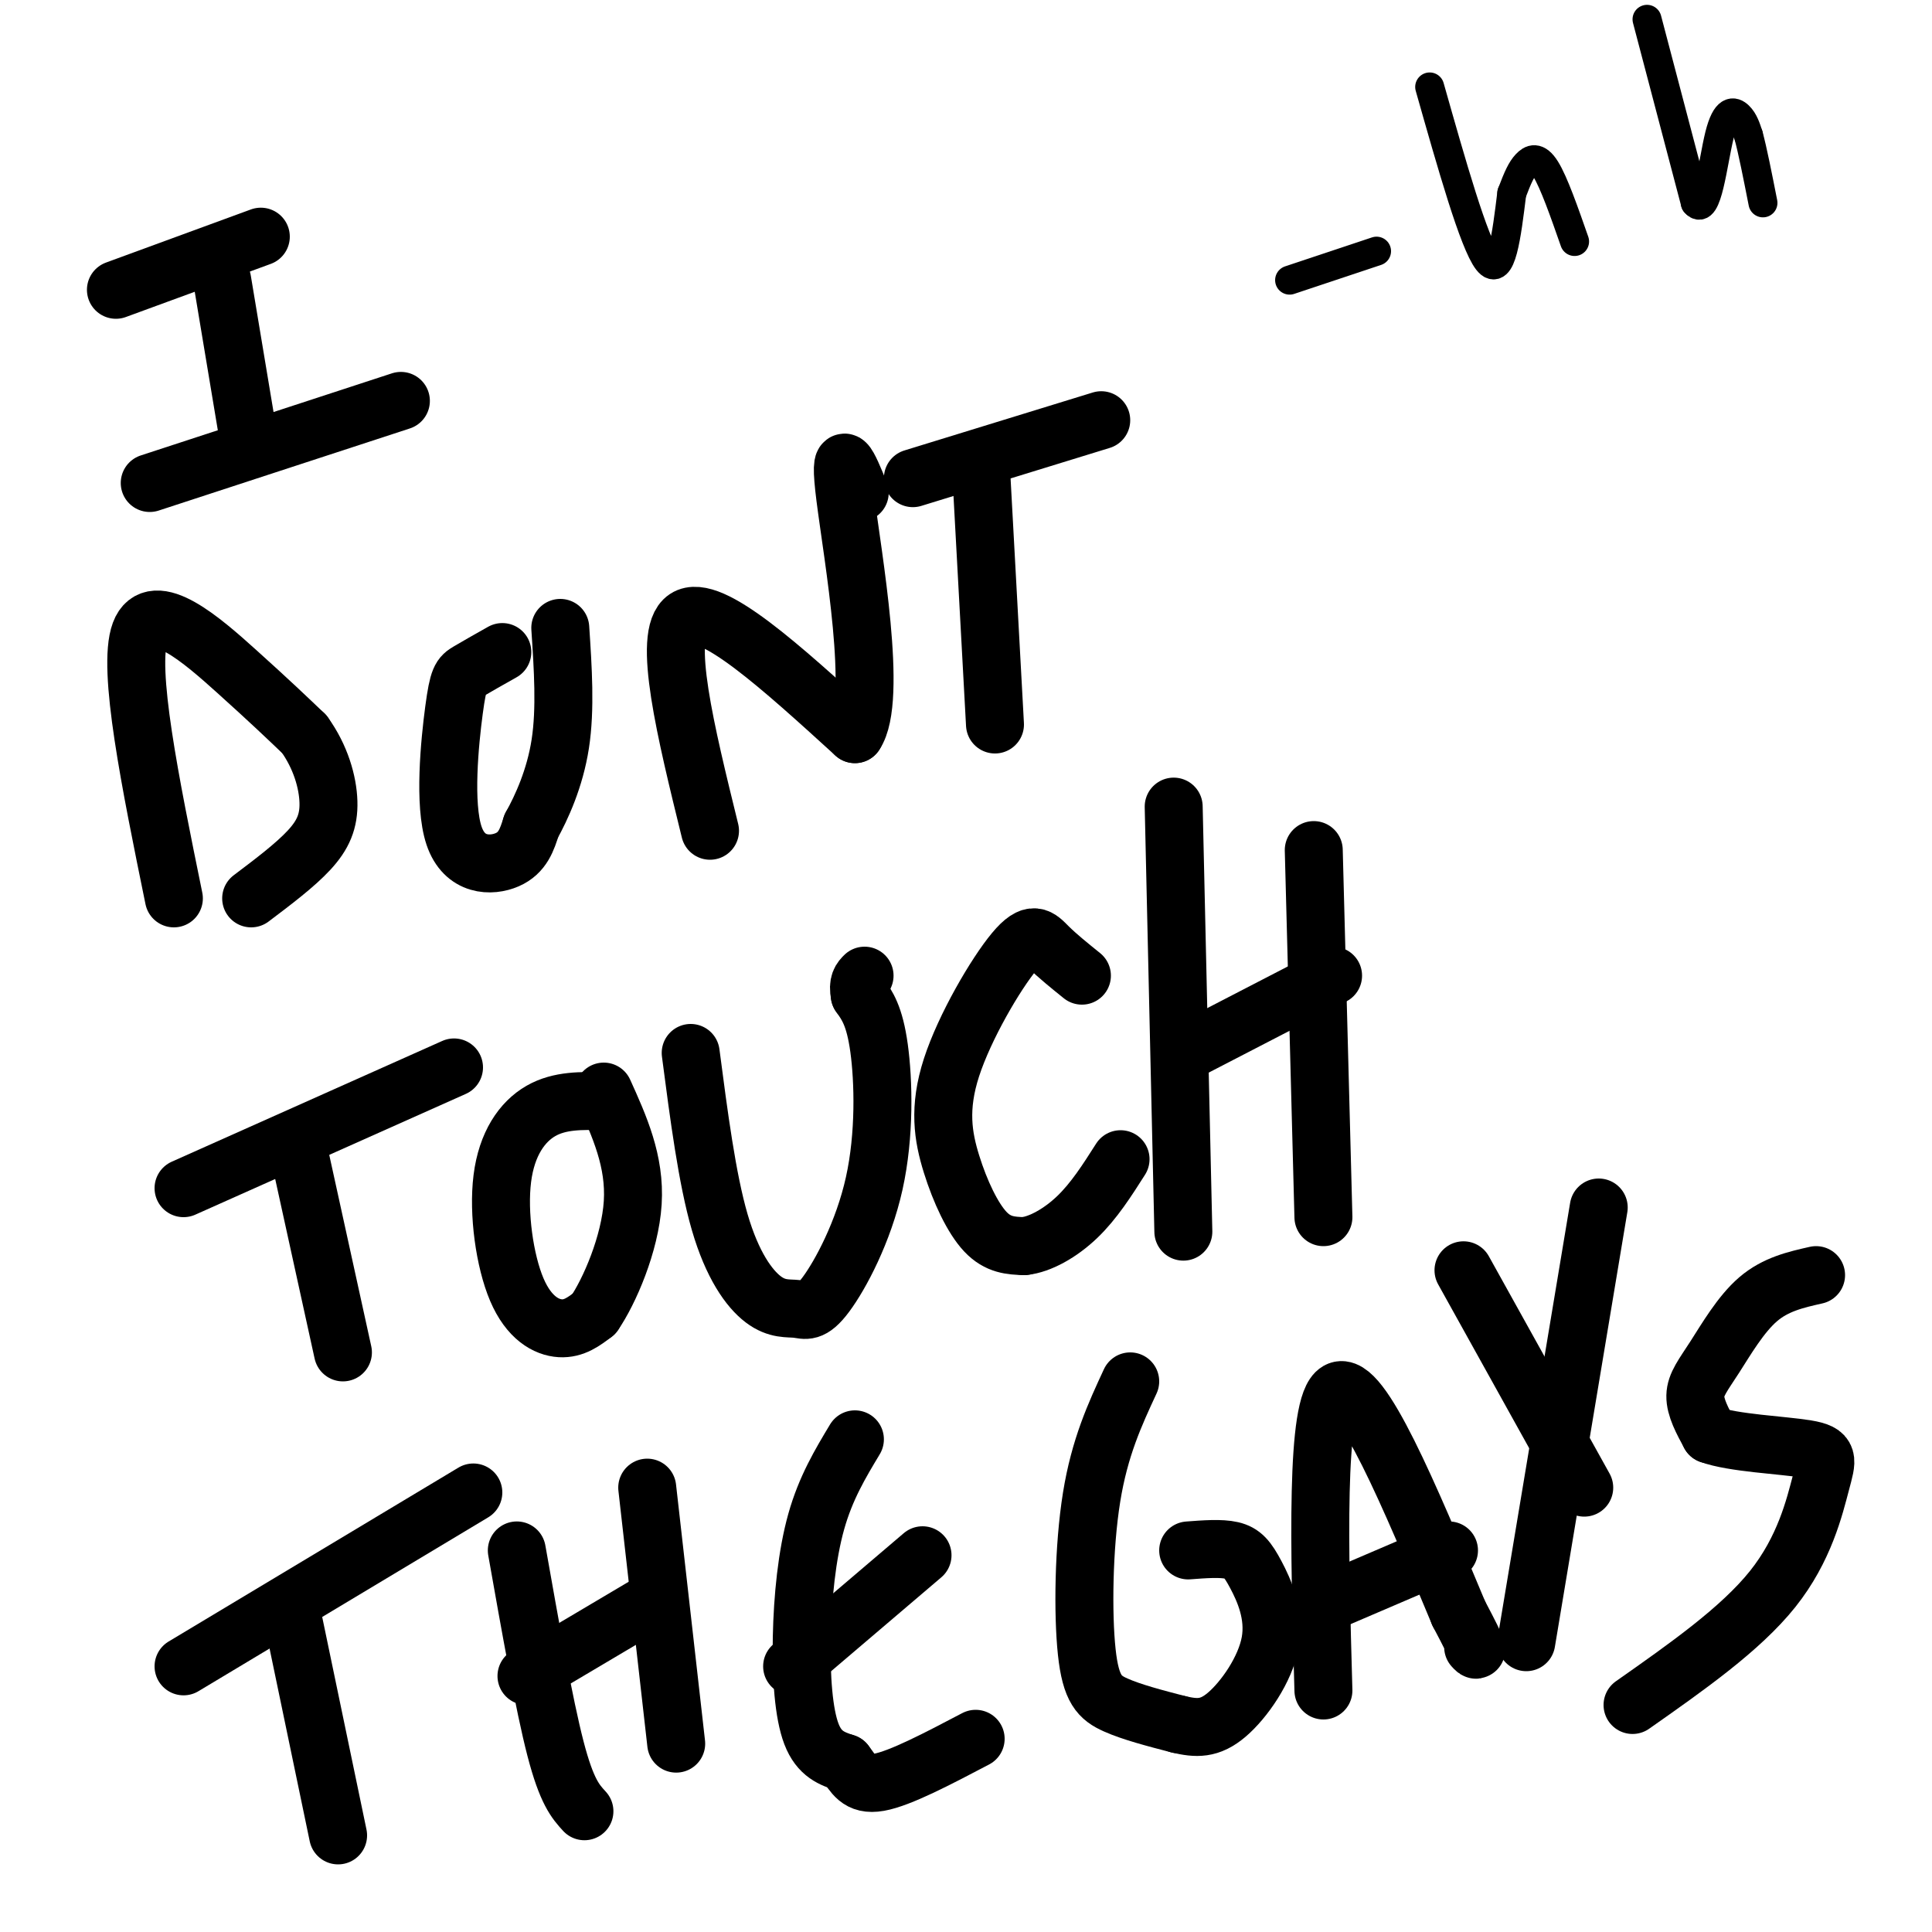
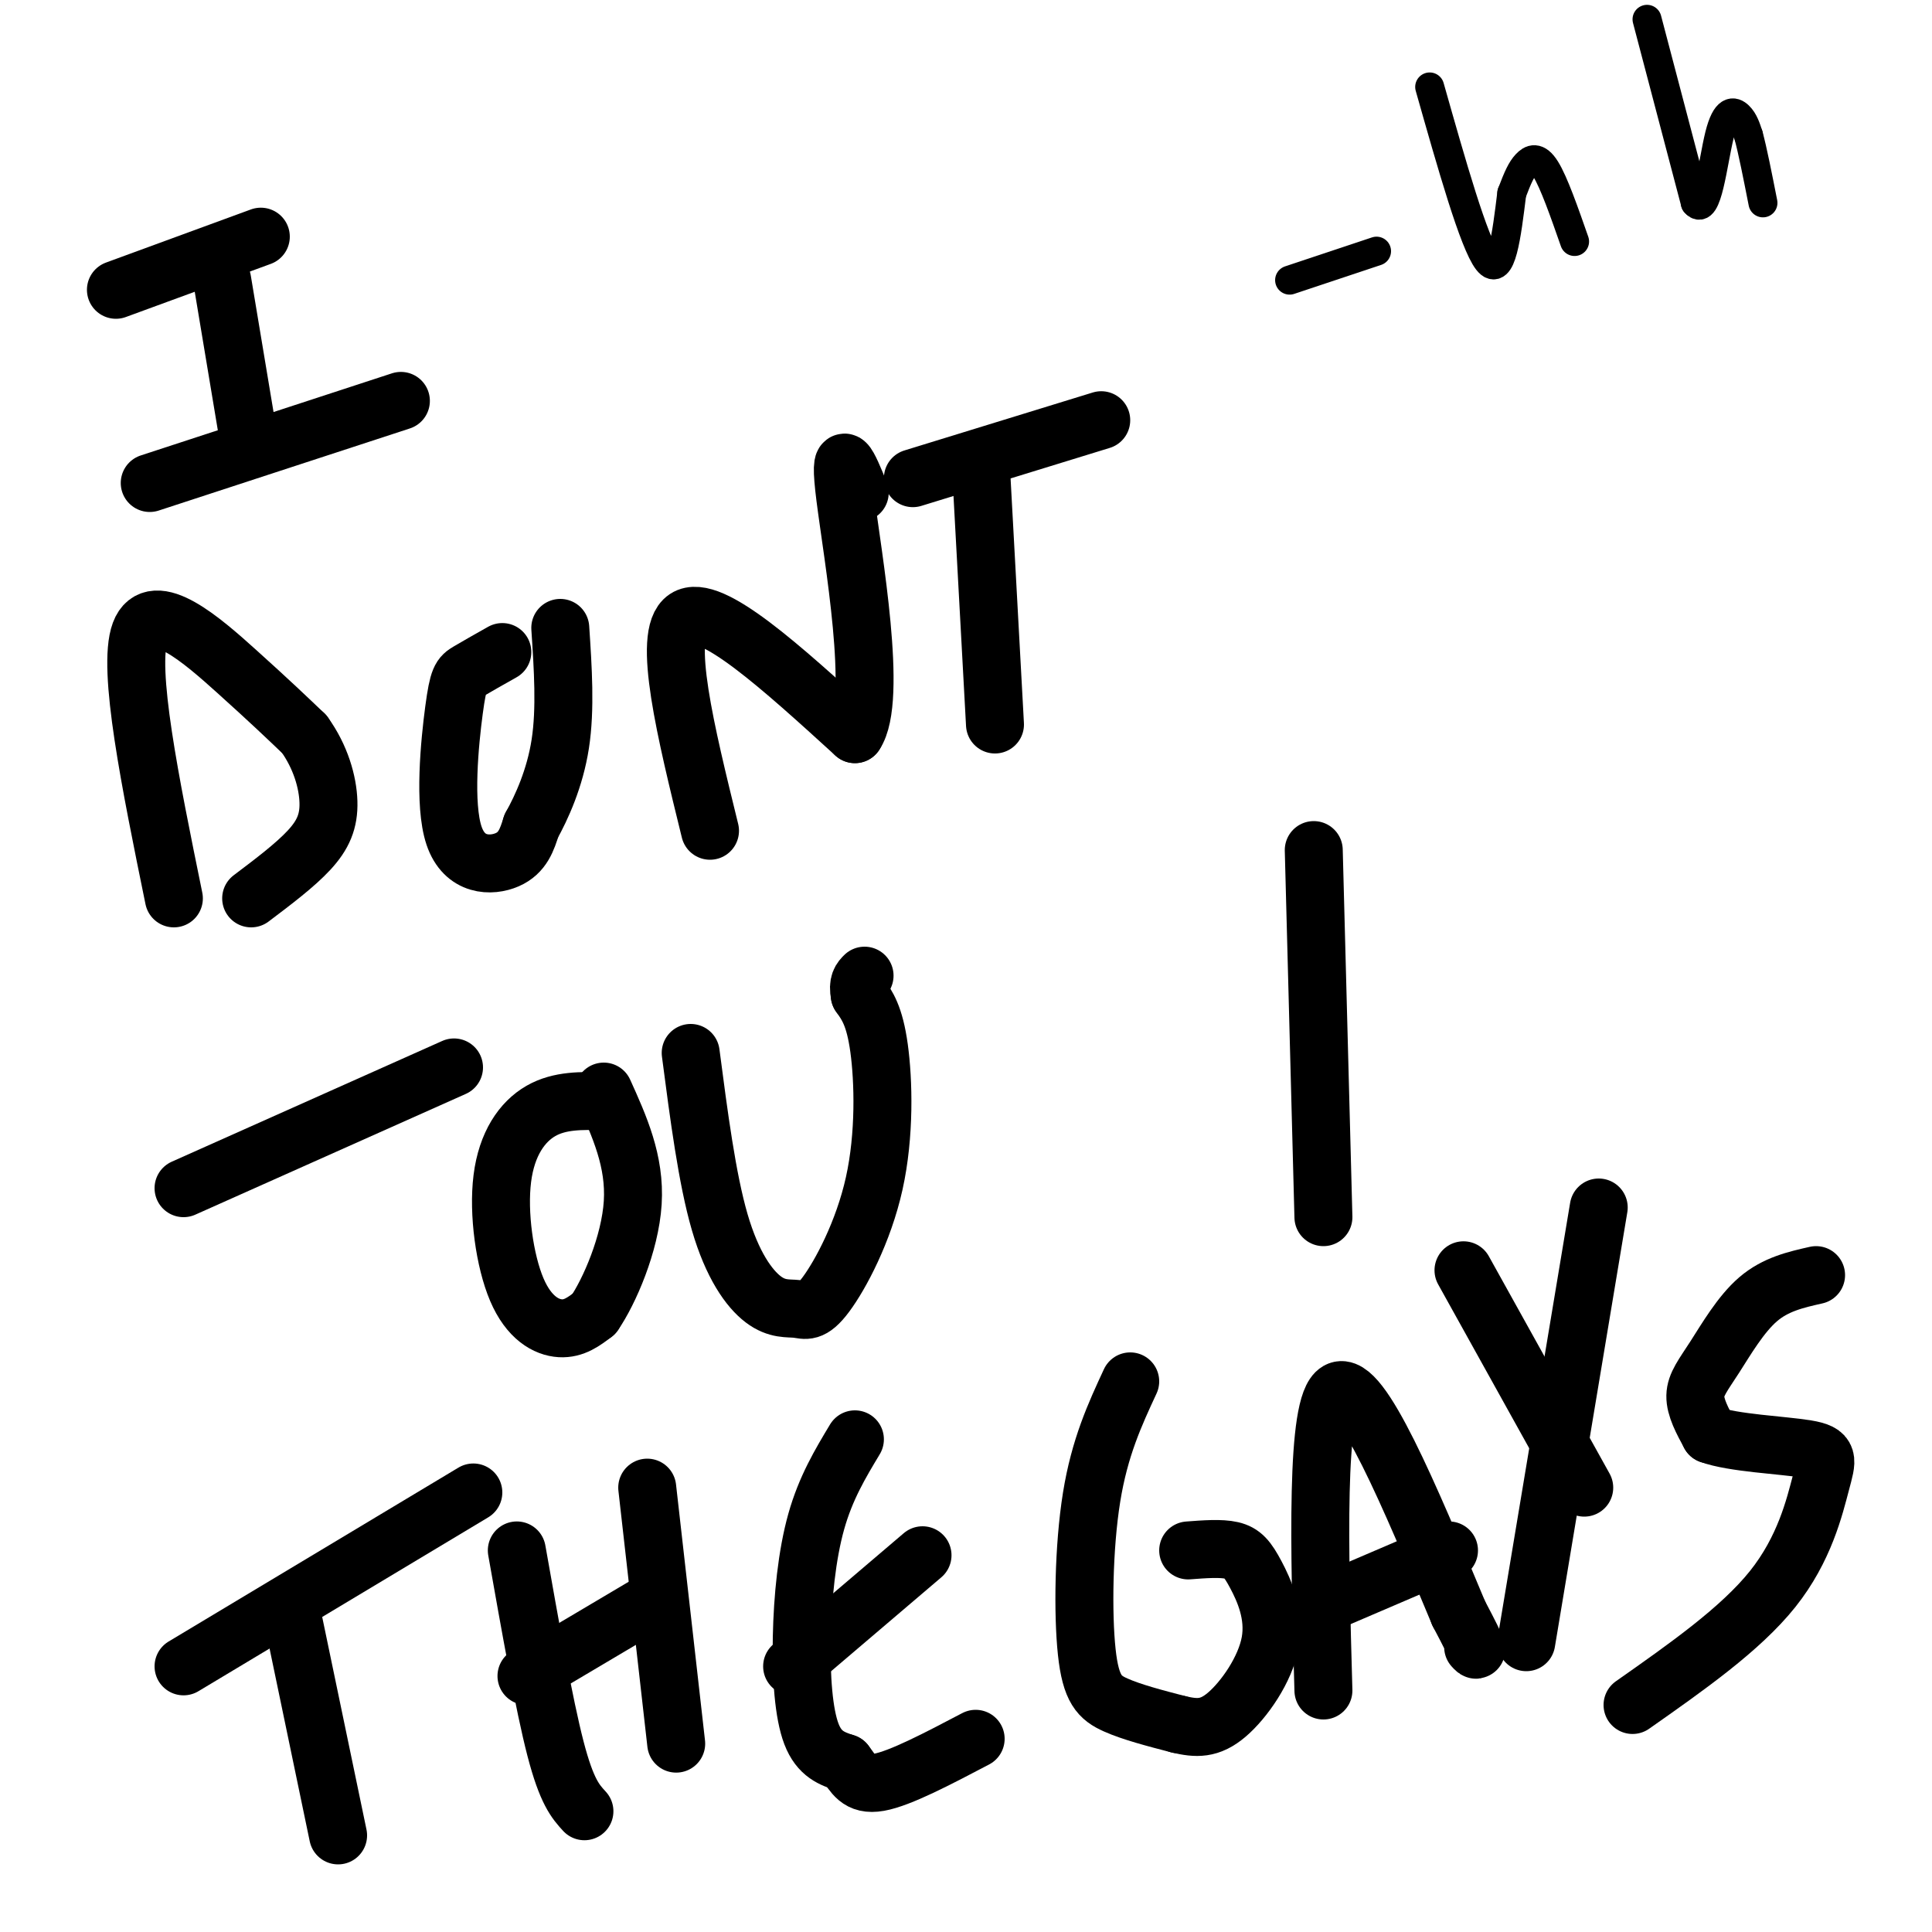
<svg xmlns="http://www.w3.org/2000/svg" viewBox="0 0 400 400" version="1.1">
  <g fill="none" stroke="#000000" stroke-width="12" stroke-linecap="round" stroke-linejoin="round">
    <path d="M24,60c0.000,0.000 30.000,-11.000 30,-11" />
    <path d="M46,58c0.000,0.000 5.000,30.000 5,30" />
    <path d="M31,100c0.000,0.000 52.000,-17.000 52,-17" />
    <path d="M36,186c-4.867,-23.822 -9.733,-47.644 -7,-55c2.733,-7.356 13.067,1.756 20,8c6.933,6.244 10.467,9.622 14,13" />
    <path d="M63,152c3.393,4.702 4.875,9.958 5,14c0.125,4.042 -1.107,6.869 -4,10c-2.893,3.131 -7.446,6.565 -12,10" />
    <path d="M104,135c-2.699,1.522 -5.397,3.043 -7,4c-1.603,0.957 -2.110,1.349 -3,8c-0.890,6.651 -2.163,19.560 0,26c2.163,6.440 7.761,6.411 11,5c3.239,-1.411 4.120,-4.206 5,-7" />
    <path d="M110,171c2.111,-3.800 4.889,-9.800 6,-17c1.111,-7.200 0.556,-15.600 0,-24" />
    <path d="M147,172c-5.000,-20.333 -10.000,-40.667 -5,-44c5.000,-3.333 20.000,10.333 35,24" />
    <path d="M177,152c4.867,-7.111 -0.467,-36.889 -2,-49c-1.533,-12.111 0.733,-6.556 3,-1" />
    <path d="M189,99c0.000,0.000 39.000,-12.000 39,-12" />
    <path d="M203,95c0.000,0.000 3.000,55.000 3,55" />
    <path d="M38,246c0.000,0.000 56.000,-25.000 56,-25" />
-     <path d="M62,239c0.000,0.000 9.000,41.000 9,41" />
    <path d="M125,228c-4.558,-0.112 -9.116,-0.223 -13,2c-3.884,2.223 -7.093,6.781 -8,14c-0.907,7.219 0.486,17.097 3,23c2.514,5.903 6.147,7.829 9,8c2.853,0.171 4.927,-1.415 7,-3" />
    <path d="M123,272c3.133,-4.556 7.467,-14.444 8,-23c0.533,-8.556 -2.733,-15.778 -6,-23" />
    <path d="M143,218c1.701,13.031 3.402,26.061 6,35c2.598,8.939 6.093,13.786 9,16c2.907,2.214 5.226,1.795 7,2c1.774,0.205 3.001,1.034 6,-3c2.999,-4.034 7.769,-12.932 10,-23c2.231,-10.068 1.923,-21.305 1,-28c-0.923,-6.695 -2.462,-8.847 -4,-11" />
    <path d="M178,206c-0.500,-2.500 0.250,-3.250 1,-4" />
-     <path d="M224,202c-2.549,-2.055 -5.097,-4.109 -7,-6c-1.903,-1.891 -3.159,-3.617 -7,1c-3.841,4.617 -10.267,15.578 -13,24c-2.733,8.422 -1.774,14.306 0,20c1.774,5.694 4.364,11.198 7,14c2.636,2.802 5.318,2.901 8,3" />
-     <path d="M212,258c3.289,-0.333 7.511,-2.667 11,-6c3.489,-3.333 6.244,-7.667 9,-12" />
-     <path d="M243,167c0.000,0.000 2.000,88.000 2,88" />
    <path d="M272,176c0.000,0.000 2.000,76.000 2,76" />
-     <path d="M247,217c0.000,0.000 29.000,-15.000 29,-15" />
    <path d="M38,345c0.000,0.000 60.000,-36.000 60,-36" />
    <path d="M60,332c0.000,0.000 10.000,48.000 10,48" />
    <path d="M107,321c2.833,16.000 5.667,32.000 8,41c2.333,9.000 4.167,11.000 6,13" />
    <path d="M134,308c0.000,0.000 6.000,53.000 6,53" />
    <path d="M109,347c0.000,0.000 27.000,-16.000 27,-16" />
    <path d="M177,298c-3.024,5.030 -6.048,10.060 -8,17c-1.952,6.940 -2.833,15.792 -3,24c-0.167,8.208 0.381,15.774 2,20c1.619,4.226 4.310,5.113 7,6" />
    <path d="M175,365c1.756,2.222 2.644,4.778 7,4c4.356,-0.778 12.178,-4.889 20,-9" />
    <path d="M164,345c0.000,0.000 27.000,-23.000 27,-23" />
    <path d="M234,286c-3.167,6.827 -6.333,13.655 -8,24c-1.667,10.345 -1.833,24.208 -1,32c0.833,7.792 2.667,9.512 6,11c3.333,1.488 8.167,2.744 13,4" />
    <path d="M244,357c3.695,0.870 6.432,1.045 10,-2c3.568,-3.045 7.967,-9.311 9,-15c1.033,-5.689 -1.299,-10.801 -3,-14c-1.701,-3.199 -2.772,-4.485 -5,-5c-2.228,-0.515 -5.614,-0.257 -9,0" />
    <path d="M274,350c-0.833,-29.667 -1.667,-59.333 3,-62c4.667,-2.667 14.833,21.667 25,46" />
    <path d="M302,334c4.667,8.833 3.833,7.917 3,7" />
    <path d="M265,336c0.000,0.000 35.000,-15.000 35,-15" />
    <path d="M303,263c0.000,0.000 25.000,45.000 25,45" />
    <path d="M331,250c0.000,0.000 -15.000,90.000 -15,90" />
    <path d="M376,264c-4.190,0.946 -8.381,1.893 -12,5c-3.619,3.107 -6.667,8.375 -9,12c-2.333,3.625 -3.952,5.607 -4,8c-0.048,2.393 1.476,5.196 3,8" />
    <path d="M354,297c4.745,1.767 15.107,2.185 20,3c4.893,0.815 4.317,2.027 3,7c-1.317,4.973 -3.376,13.707 -10,22c-6.624,8.293 -17.812,16.147 -29,24" />
  </g>
  <g fill="none" stroke="#000000" stroke-width="6" stroke-linecap="round" stroke-linejoin="round">
    <path d="M267,58c0.000,0.000 18.000,-6.000 18,-6" />
    <path d="M296,18c4.583,16.167 9.167,32.333 12,36c2.833,3.667 3.917,-5.167 5,-14" />
    <path d="M313,40c1.286,-3.405 2.000,-4.917 3,-6c1.000,-1.083 2.286,-1.738 4,1c1.714,2.738 3.857,8.869 6,15" />
    <path d="M341,4c0.000,0.000 10.000,38.000 10,38" />
    <path d="M351,42c2.464,3.000 3.625,-8.500 5,-14c1.375,-5.500 2.964,-5.000 4,-4c1.036,1.000 1.518,2.500 2,4" />
    <path d="M362,28c0.833,3.000 1.917,8.500 3,14" />
    <path d="M-4,92c0.000,0.000 0.100,0.100 0.1,0.1" />
  </g>
</svg>